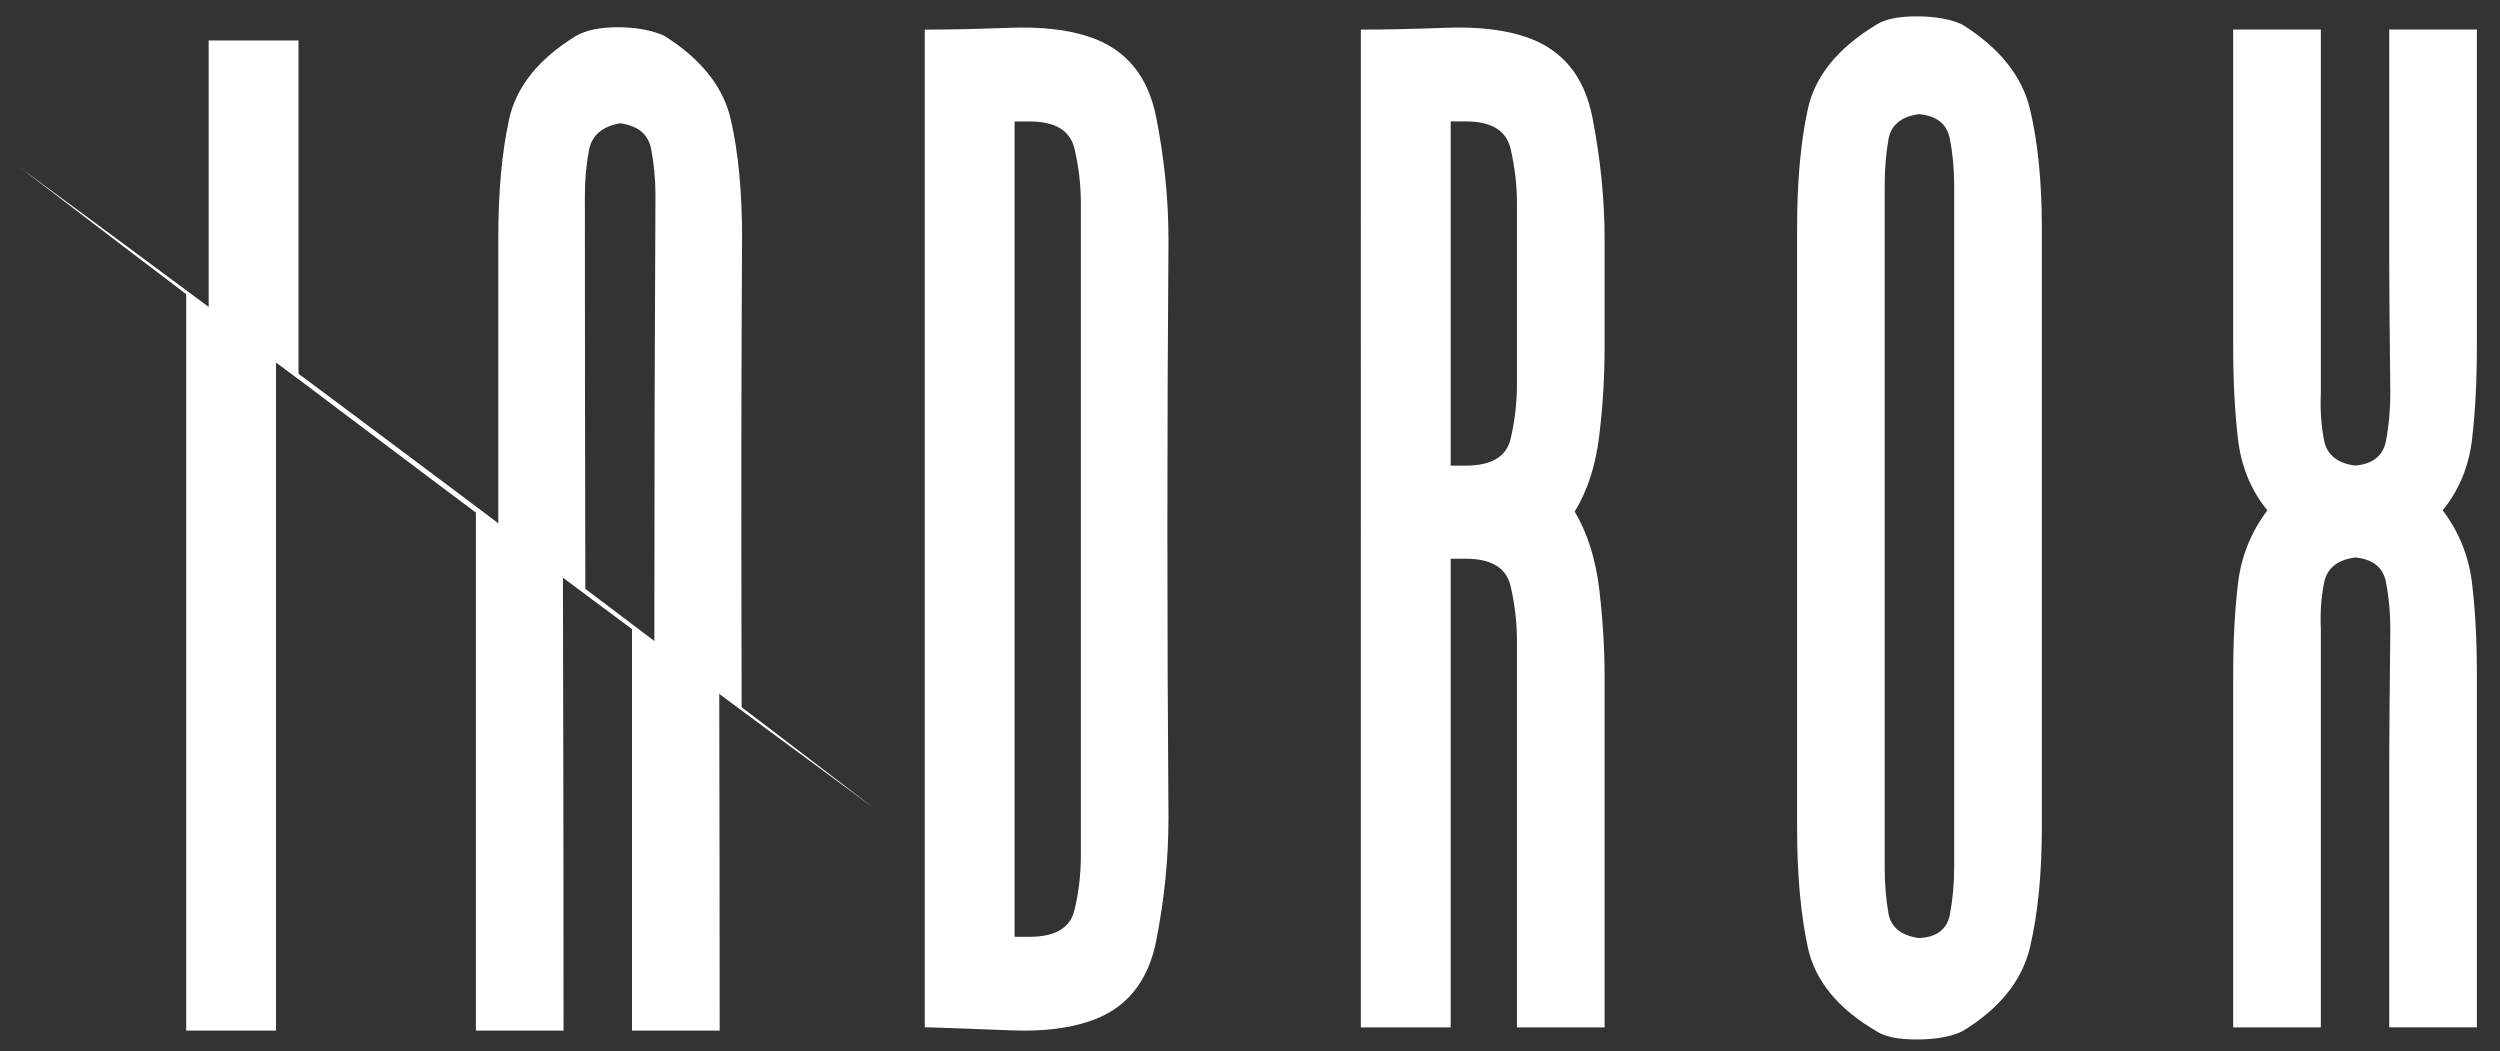
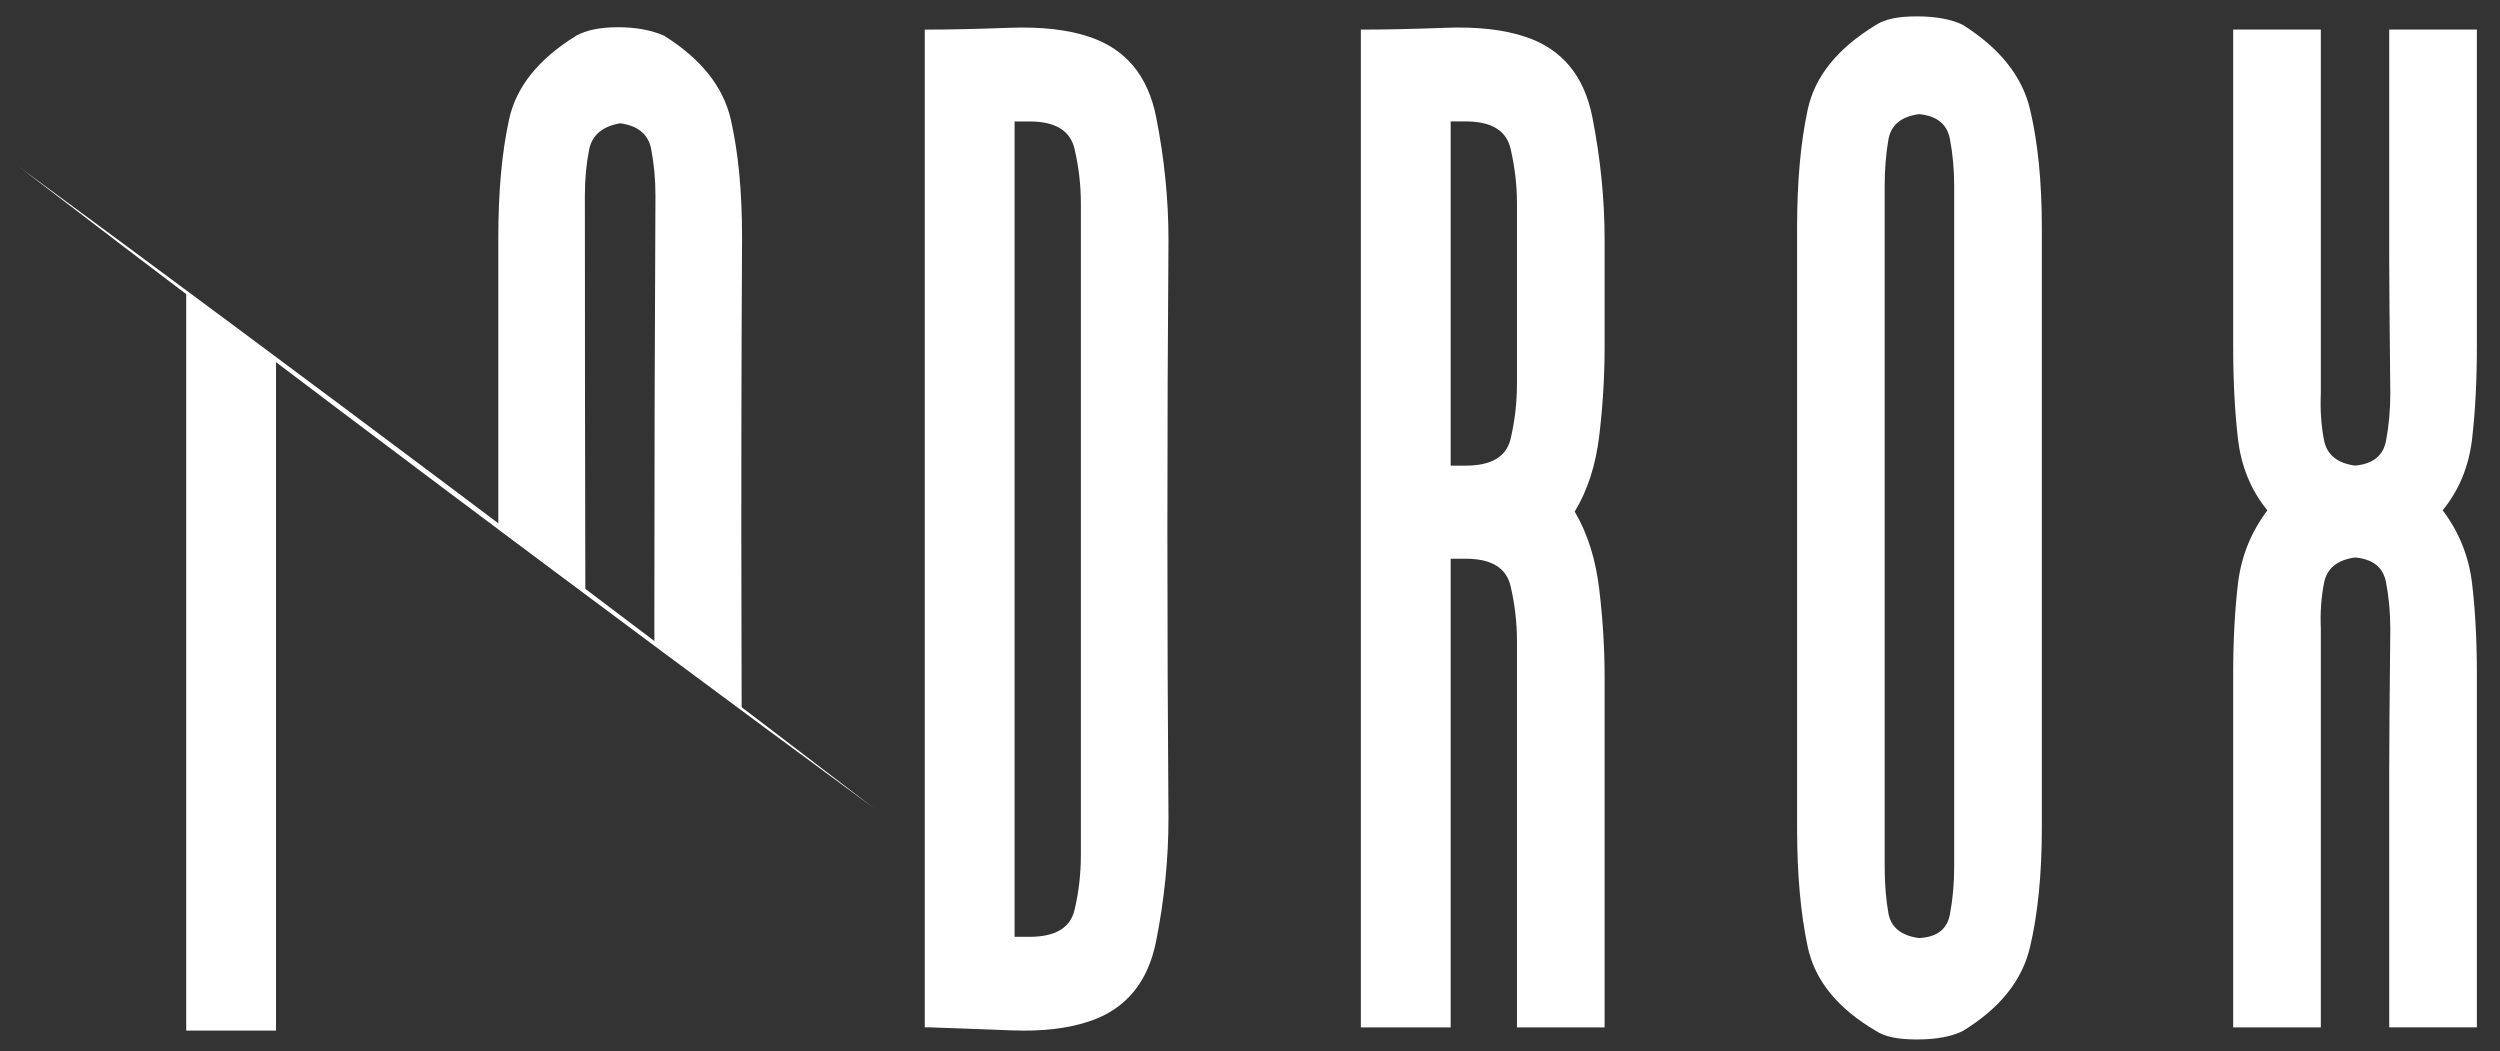
<svg xmlns="http://www.w3.org/2000/svg" viewBox="68.114 51.587 483.164 203.164" version="1.1" data-name="Capa 1" id="Capa_1" style="max-height: 500px" width="483.164" height="203.164">
  <rect x="68.114" y="51.587" width="483.164" height="203.164" fill="#333333" stroke="none" />
  <defs>
    <style>
      .cls-1 {
        fill: #fff;
        stroke-width: 0px;
      }
    </style>
  </defs>
-   <polygon points="108.44 59.41 108.44 112.02 125.8 124.84 125.8 59.41 108.44 59.41" class="cls-1" />
  <path d="M211.53,97.44c0-8.81-.72-16.38-2.17-22.73-1.44-6.33-5.75-11.75-12.91-16.23-2.48-1.08-5.44-1.63-8.89-1.63s-6.13.55-8.06,1.63c-7.3,4.48-11.64,9.89-13.01,16.23-1.38,6.34-2.07,13.91-2.07,22.73v56.4l16.82,12.43c-.06-25.75-.09-52.67-.09-76.95,0-3.09.27-6.03.82-8.81.55-2.79,2.55-4.49,6-5.1,3.44.47,5.44,2.13,5.99,4.98.55,2.86.83,5.84.83,8.93-.14,26.13-.21,53.1-.21,80.92v5.56l16.87,12.76c-.01-4.13-.02-10.11-.03-14.26-.07-25.89-.03-51.52.11-76.87" class="cls-1" />
  <path d="M246.84,57.31h.21c4.54,0,9.91-.12,16.11-.35,6.2-.23,11.36.35,15.49,1.75,7.02,2.34,11.33,7.51,12.91,15.52,1.59,8.02,2.38,15.92,2.38,23.7-.28,37.2-.28,74.47,0,111.82,0,7.78-.79,15.68-2.38,23.7s-5.89,13.19-12.91,15.52c-4.13,1.4-9.16,1.99-15.08,1.75s-11.16-.42-15.7-.58h-1.03V57.31ZM277.01,90.93c0-3.58-.41-7.12-1.24-10.62-.83-3.5-3.72-5.25-8.68-5.25h-2.89v157.58h2.89c4.96,0,7.85-1.71,8.68-5.14.83-3.42,1.24-7,1.24-10.73v-125.83Z" class="cls-1" />
  <path d="M331.13,57.31h.21c4.54,0,9.91-.12,16.11-.35,6.2-.24,11.36.35,15.5,1.75,7.02,2.34,11.33,7.51,12.91,15.52,1.58,8.02,2.37,15.92,2.37,23.7v20.78c0,5.61-.34,11.28-1.03,17.04-.69,5.76-2.27,10.66-4.75,14.71,2.48,4.2,4.06,9.22,4.75,15.06.69,5.83,1.03,11.48,1.03,16.92v67.71h-16.94v-74.7c0-3.58-.42-7.12-1.24-10.63-.83-3.5-3.72-5.25-8.68-5.25h-2.89v90.58h-17.36V57.31ZM348.48,75.05v66.53h2.89c4.96,0,7.85-1.71,8.68-5.13.82-3.43,1.24-7.01,1.24-10.74v-34.79c0-3.58-.42-7.12-1.24-10.62-.83-3.5-3.72-5.25-8.68-5.25h-2.89Z" class="cls-1" />
  <path d="M462.73,95.6v116.02c0,8.87-.76,16.55-2.28,23-1.52,6.46-5.85,11.87-13.01,16.23-2.2,1.09-5.16,1.63-8.88,1.63s-6.2-.54-7.85-1.63c-7.44-4.36-11.84-9.77-13.22-16.23-1.38-6.45-2.06-14.13-2.06-23v-116.02c0-8.87.68-16.49,2.06-22.88,1.38-6.38,5.78-11.82,13.22-16.34,1.66-1.09,4.27-1.63,7.85-1.63s6.68.55,8.88,1.63c7.16,4.52,11.5,9.96,13.01,16.34,1.52,6.38,2.28,14,2.28,22.88M438.97,73.65c-3.44.47-5.4,2.1-5.89,4.91-.48,2.8-.72,5.76-.72,8.87v131.67c0,3.27.24,6.27.72,8.99.49,2.72,2.45,4.32,5.89,4.79,3.44-.15,5.44-1.67,5.99-4.55.55-2.88.83-5.96.83-9.22V87.42c0-3.11-.28-6.11-.83-8.99-.55-2.88-2.55-4.47-5.99-4.79" class="cls-1" />
  <path d="M523.26,159.33c-3.45.47-5.44,2.11-5.99,4.91-.55,2.8-.76,5.76-.62,8.87v77.04h-16.94v-68.17c0-6.54.31-12.41.93-17.63.62-5.21,2.51-9.92,5.68-14.13-3.17-3.88-5.06-8.48-5.68-13.77-.62-5.29-.93-11.28-.93-17.98v-61.17h16.94v70.27c-.14,3.27.07,6.3.62,9.1.55,2.8,2.55,4.44,5.99,4.9,3.44-.3,5.44-1.9,5.99-4.79.55-2.88.83-5.95.83-9.22-.14-13.08-.21-21.59-.21-25.57v-44.7h16.94v61.17c0,6.69-.31,12.68-.93,17.98-.62,5.29-2.51,9.88-5.68,13.77,3.17,4.2,5.06,8.91,5.68,14.13.62,5.21.93,11.09.93,17.63v68.17h-16.94v-50.08c0-4.74.07-13.73.21-26.96,0-3.11-.28-6.1-.83-8.99-.55-2.88-2.55-4.47-5.99-4.79" class="cls-1" />
  <polygon points="121.46 250.77 121.46 121.15 104.1 107.91 104.1 250.77 121.46 250.77" class="cls-1" />
-   <path d="M198.62,250.77h8.58c0-21.53-.03-43.33-.08-65.35l-16.86-12.87v78.22h8.36Z" class="cls-1" />
-   <path d="M160.09,250.77h16.94c0-26.52-.04-54-.11-82.41,0-2.01,0-3.99-.01-5.99l-16.82-12.84v101.24Z" class="cls-1" />
  <path d="M71.84,83.86c53.31,39.19,112.75,83.78,165.4,124.08-53.31-39.19-112.74-83.78-165.4-124.08" class="cls-1" />
</svg>